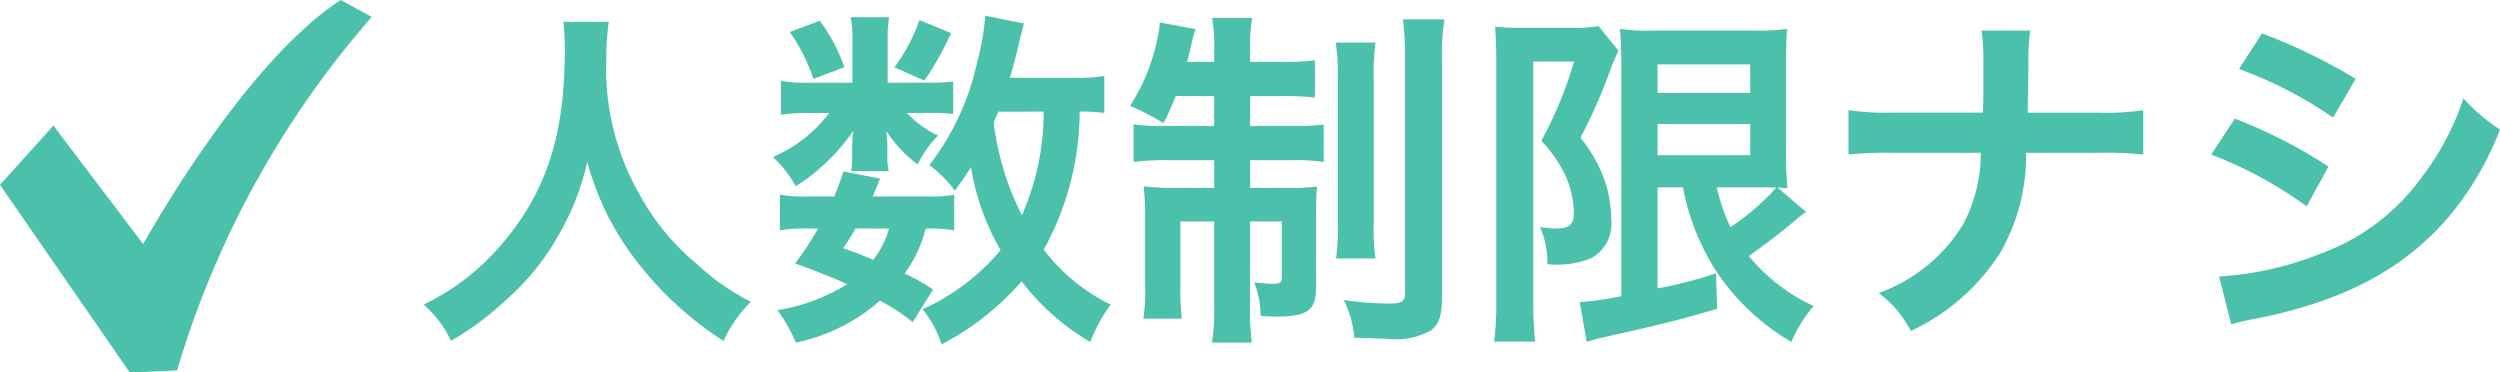
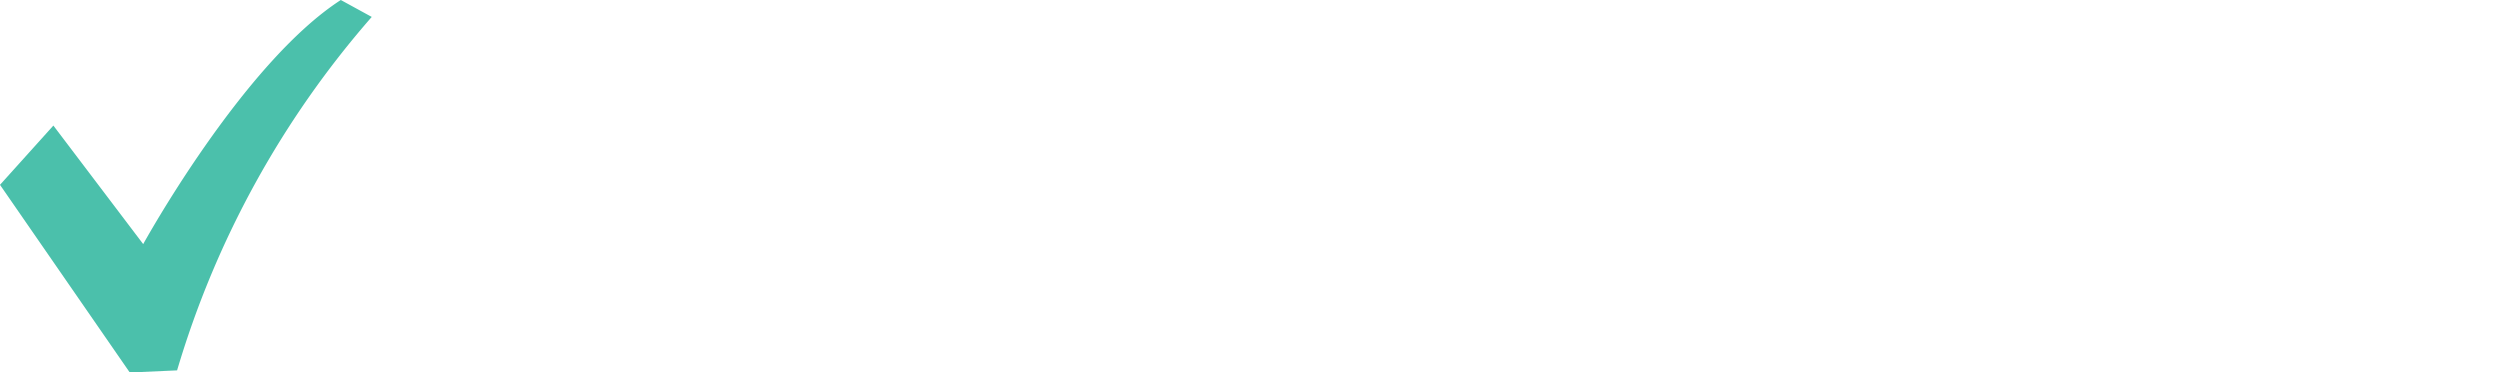
<svg xmlns="http://www.w3.org/2000/svg" width="127.776" height="19.038" viewBox="0 0 127.776 19.038">
  <g id="point02" transform="translate(385.22 -156.44)">
    <g id="グループ_1566" data-name="グループ 1566" transform="translate(5.919 2)">
      <g id="グループ_1567" data-name="グループ 1567" transform="translate(10.282 7)">
-         <path id="パス_1035" data-name="パス 1035" d="M-46.206-14.886a11.774,11.774,0,0,1,.072,1.512c0,4.32-.972,7.272-3.294,9.936A12,12,0,0,1-53.352-.432a5.385,5.385,0,0,1,1.4,1.854,15.182,15.182,0,0,0,2.79-2.07A12.532,12.532,0,0,0-46.386-4.1a12.88,12.88,0,0,0,1.4-3.636,14.231,14.231,0,0,0,2.394,4.914,17.522,17.522,0,0,0,4.572,4.248,6.7,6.7,0,0,1,1.4-2A11.987,11.987,0,0,1-39.4-2.52a12.065,12.065,0,0,1-2.844-3.42,12.921,12.921,0,0,1-1.764-7.092,11.909,11.909,0,0,1,.126-1.854Zm27.648,2.772a9.748,9.748,0,0,1-1.692.09h-3.132c.2-.7.36-1.314.468-1.782.144-.612.18-.774.252-.99l-1.98-.4a13.047,13.047,0,0,1-.432,2.448A13.214,13.214,0,0,1-27.5-7.56a6.317,6.317,0,0,1,1.3,1.3c.378-.5.5-.684.828-1.188a12.286,12.286,0,0,0,1.512,4.23,11.174,11.174,0,0,1-2.556,2.25A11,11,0,0,1-27.846-.2a5.566,5.566,0,0,1,.972,1.8A13.963,13.963,0,0,0-22.788-1.62a12.326,12.326,0,0,0,3.51,3.1A8.254,8.254,0,0,1-18.234-.432a9.569,9.569,0,0,1-3.42-2.808A14.712,14.712,0,0,0-19.818-10.3a9.2,9.2,0,0,1,1.26.072Zm-3.1,1.818A13.035,13.035,0,0,1-22.77-5a14.157,14.157,0,0,1-1.44-4.734c.09-.234.09-.234.234-.558Zm-5.652,9.09a9.315,9.315,0,0,0-1.458-.81,6.684,6.684,0,0,0,1.08-2.3,7.111,7.111,0,0,1,1.458.09V-6.048a6.365,6.365,0,0,1-1.332.09H-30.4c.144-.342.216-.468.378-.918l-1.872-.36a13.025,13.025,0,0,1-.468,1.278h-1.35a7.481,7.481,0,0,1-1.422-.09V-4.23a7.714,7.714,0,0,1,1.422-.09h.522a15.052,15.052,0,0,1-1.17,1.782c1.278.468,1.764.666,2.664,1.062A9.843,9.843,0,0,1-35.262-.144a7.862,7.862,0,0,1,.936,1.656,9.441,9.441,0,0,0,4.3-2.142A9.591,9.591,0,0,1-28.35.468Zm-2.25-3.114a4.643,4.643,0,0,1-.81,1.6c-.54-.234-.774-.324-1.53-.594.324-.486.378-.576.63-1.008Zm-.072-7.452v-2.16a7.072,7.072,0,0,1,.072-1.188h-1.962a5.753,5.753,0,0,1,.09,1.224v2.124H-33.57a8.566,8.566,0,0,1-1.512-.09v1.728a8.466,8.466,0,0,1,1.494-.09h.972a7.194,7.194,0,0,1-2.88,2.25,6.122,6.122,0,0,1,1.17,1.494,10.224,10.224,0,0,0,2.934-2.826c-.036.324-.054.612-.054.774v.684a3.314,3.314,0,0,1-.054.594h1.926a2.7,2.7,0,0,1-.072-.666v-.648c0-.144-.018-.36-.054-.738A6.522,6.522,0,0,0-28.1-7.6a5.789,5.789,0,0,1,1.044-1.476,4.871,4.871,0,0,1-1.584-1.152h1.206a8.666,8.666,0,0,1,1.152.054v-1.656a8.3,8.3,0,0,1-1.152.054Zm-5-2.592a9.335,9.335,0,0,1,1.206,2.394l1.584-.594A8.978,8.978,0,0,0-33.1-14.94Zm6.624-.612a8.9,8.9,0,0,1-1.278,2.412l1.53.684a15.5,15.5,0,0,0,1.368-2.43Zm15.066,3.888v1.53h-2.52a9.995,9.995,0,0,1-1.6-.09v1.926a12.9,12.9,0,0,1,1.854-.09h2.268V-6.39H-14.8a12.5,12.5,0,0,1-1.746-.09,15.226,15.226,0,0,1,.072,1.692v3.312A10.2,10.2,0,0,1-16.56.288H-14.6a15.046,15.046,0,0,1-.072-1.746V-4.68h1.728V-.45a11.3,11.3,0,0,1-.108,1.962h2.034a12.93,12.93,0,0,1-.09-1.944V-4.68h1.62V-1.8c0,.234-.108.306-.45.306-.2,0-.666-.036-.954-.072a4.985,4.985,0,0,1,.324,1.71c.5.036.666.036.828.036,1.548,0,2-.324,2-1.44v-3.6c0-.81.018-1.17.054-1.6A13.892,13.892,0,0,1-9.36-6.39h-1.746V-7.812h2.034a10.363,10.363,0,0,1,1.728.09V-9.63A14.539,14.539,0,0,1-9-9.558h-2.106v-1.53h1.53a15.54,15.54,0,0,1,1.782.072v-1.908a11.116,11.116,0,0,1-1.782.09h-1.53v-.54A8.094,8.094,0,0,1-11-15.084H-13.05a8.916,8.916,0,0,1,.108,1.746v.5h-1.386c.09-.36.2-.756.234-.954a5.487,5.487,0,0,1,.2-.72l-1.836-.342a2.785,2.785,0,0,1-.09.7,10.048,10.048,0,0,1-1.422,3.564,14.073,14.073,0,0,1,1.71.882,14.791,14.791,0,0,0,.63-1.386Zm6.21-2.736a10.378,10.378,0,0,1,.108,1.908v7.2a11.254,11.254,0,0,1-.09,1.926H-4.7A11.269,11.269,0,0,1-4.788-4.7v-7.254a12.429,12.429,0,0,1,.09-1.872Zm3.438-1.188a16.821,16.821,0,0,1,.108,2.232V-1.026c0,.432-.162.54-.81.54a16.337,16.337,0,0,1-2.322-.18,5.444,5.444,0,0,1,.54,1.926c1.062.036,1.62.054,1.71.054A3.6,3.6,0,0,0-1.89.9C-1.458.594-1.3.144-1.3-.81V-12.834a12.282,12.282,0,0,1,.126-2.178Zm14.31,8.586A11.963,11.963,0,0,0,12.8-2.016,11.637,11.637,0,0,0,16.56,1.476,6.822,6.822,0,0,1,17.694-.36a9.335,9.335,0,0,1-3.312-2.556c.774-.54,1.872-1.386,2.43-1.872a3.3,3.3,0,0,1,.5-.378L15.858-6.408a3.422,3.422,0,0,1,.5.036,17.924,17.924,0,0,1-.072-1.962v-4.194c0-1.152.018-1.566.054-2a9.766,9.766,0,0,1-1.674.09H9.522a9.218,9.218,0,0,1-1.728-.09c.054.684.072,1.116.072,1.926V-.864a16.146,16.146,0,0,1-2.124.306L6.1,1.476a8.419,8.419,0,0,1,.918-.252C9.684.63,10.89.342,12.762-.216l-.054-1.818A21.286,21.286,0,0,1,9.72-1.26V-6.426Zm3.888,0c.252,0,.648,0,.882.018a12.408,12.408,0,0,1-2.34,2.016,9.208,9.208,0,0,1-.7-2.034ZM9.72-12.708h4.734v1.458H9.72Zm0,3.042h4.734v1.6H9.72ZM1.476-.612a16.126,16.126,0,0,1-.108,2.07H3.456C3.4.81,3.366.144,3.366-.612v-12.24H5.454A21.33,21.33,0,0,1,3.78-8.8,6.816,6.816,0,0,1,5.04-6.966a4.906,4.906,0,0,1,.4,1.854c0,.594-.234.792-.936.792a6.164,6.164,0,0,1-.792-.072A4.466,4.466,0,0,1,4.086-2.5a4.666,4.666,0,0,0,2.286-.324,2.032,2.032,0,0,0,.972-2.052A6.145,6.145,0,0,0,7.056-6.66a7.372,7.372,0,0,0-1.278-2.3,29.064,29.064,0,0,0,1.386-3.078,11.683,11.683,0,0,1,.558-1.368L6.7-14.67a6.038,6.038,0,0,1-1.314.09H2.736a11.314,11.314,0,0,1-1.314-.054c.036.792.054,1.1.054,1.656Zm27.162-9.63c0-.2,0-.2.018-1.386l.018-1.08a11.354,11.354,0,0,1,.09-1.728H26.28a11.33,11.33,0,0,1,.09,1.728v1.062c0,.324,0,.648-.018,1.4H21.816a13.011,13.011,0,0,1-2.34-.126V-8.1a18.489,18.489,0,0,1,2.3-.09h4.464a7.782,7.782,0,0,1-.882,3.618,8.31,8.31,0,0,1-4.338,3.546A5.591,5.591,0,0,1,22.662.918a10.837,10.837,0,0,0,4.59-4.032,9.937,9.937,0,0,0,1.3-5.076h3.69a18.489,18.489,0,0,1,2.3.09v-2.268a12.893,12.893,0,0,1-2.34.126Zm10.8-2.232A21.133,21.133,0,0,1,44.244-9.99L45.4-11.97a28.864,28.864,0,0,0-4.788-2.322ZM38.016-8.1a21.053,21.053,0,0,1,4.878,2.646L44.01-7.488a25.447,25.447,0,0,0-4.788-2.448ZM39.042.576A11.626,11.626,0,0,1,40.3.288C44.73-.594,47.79-2.2,50.076-4.824a15.713,15.713,0,0,0,2.7-4.554,9.294,9.294,0,0,1-1.872-1.6A13.317,13.317,0,0,1,48.816-7a11,11,0,0,1-5.2,3.96,16.474,16.474,0,0,1-5.2,1.17Z" transform="translate(-326.421 163.44)" fill="#4bc0aa" />
        <path id="パス_1032" data-name="パス 1032" d="M17.419,35.492c-5.021,3.245-10.1,12.476-10.1,12.476L2.728,41.91,0,44.939,6.633,54.53l2.418-.108A48.257,48.257,0,0,1,19,36.357Z" transform="translate(-401.421 111.948)" fill="#4bc0ab" />
      </g>
    </g>
  </g>
</svg>